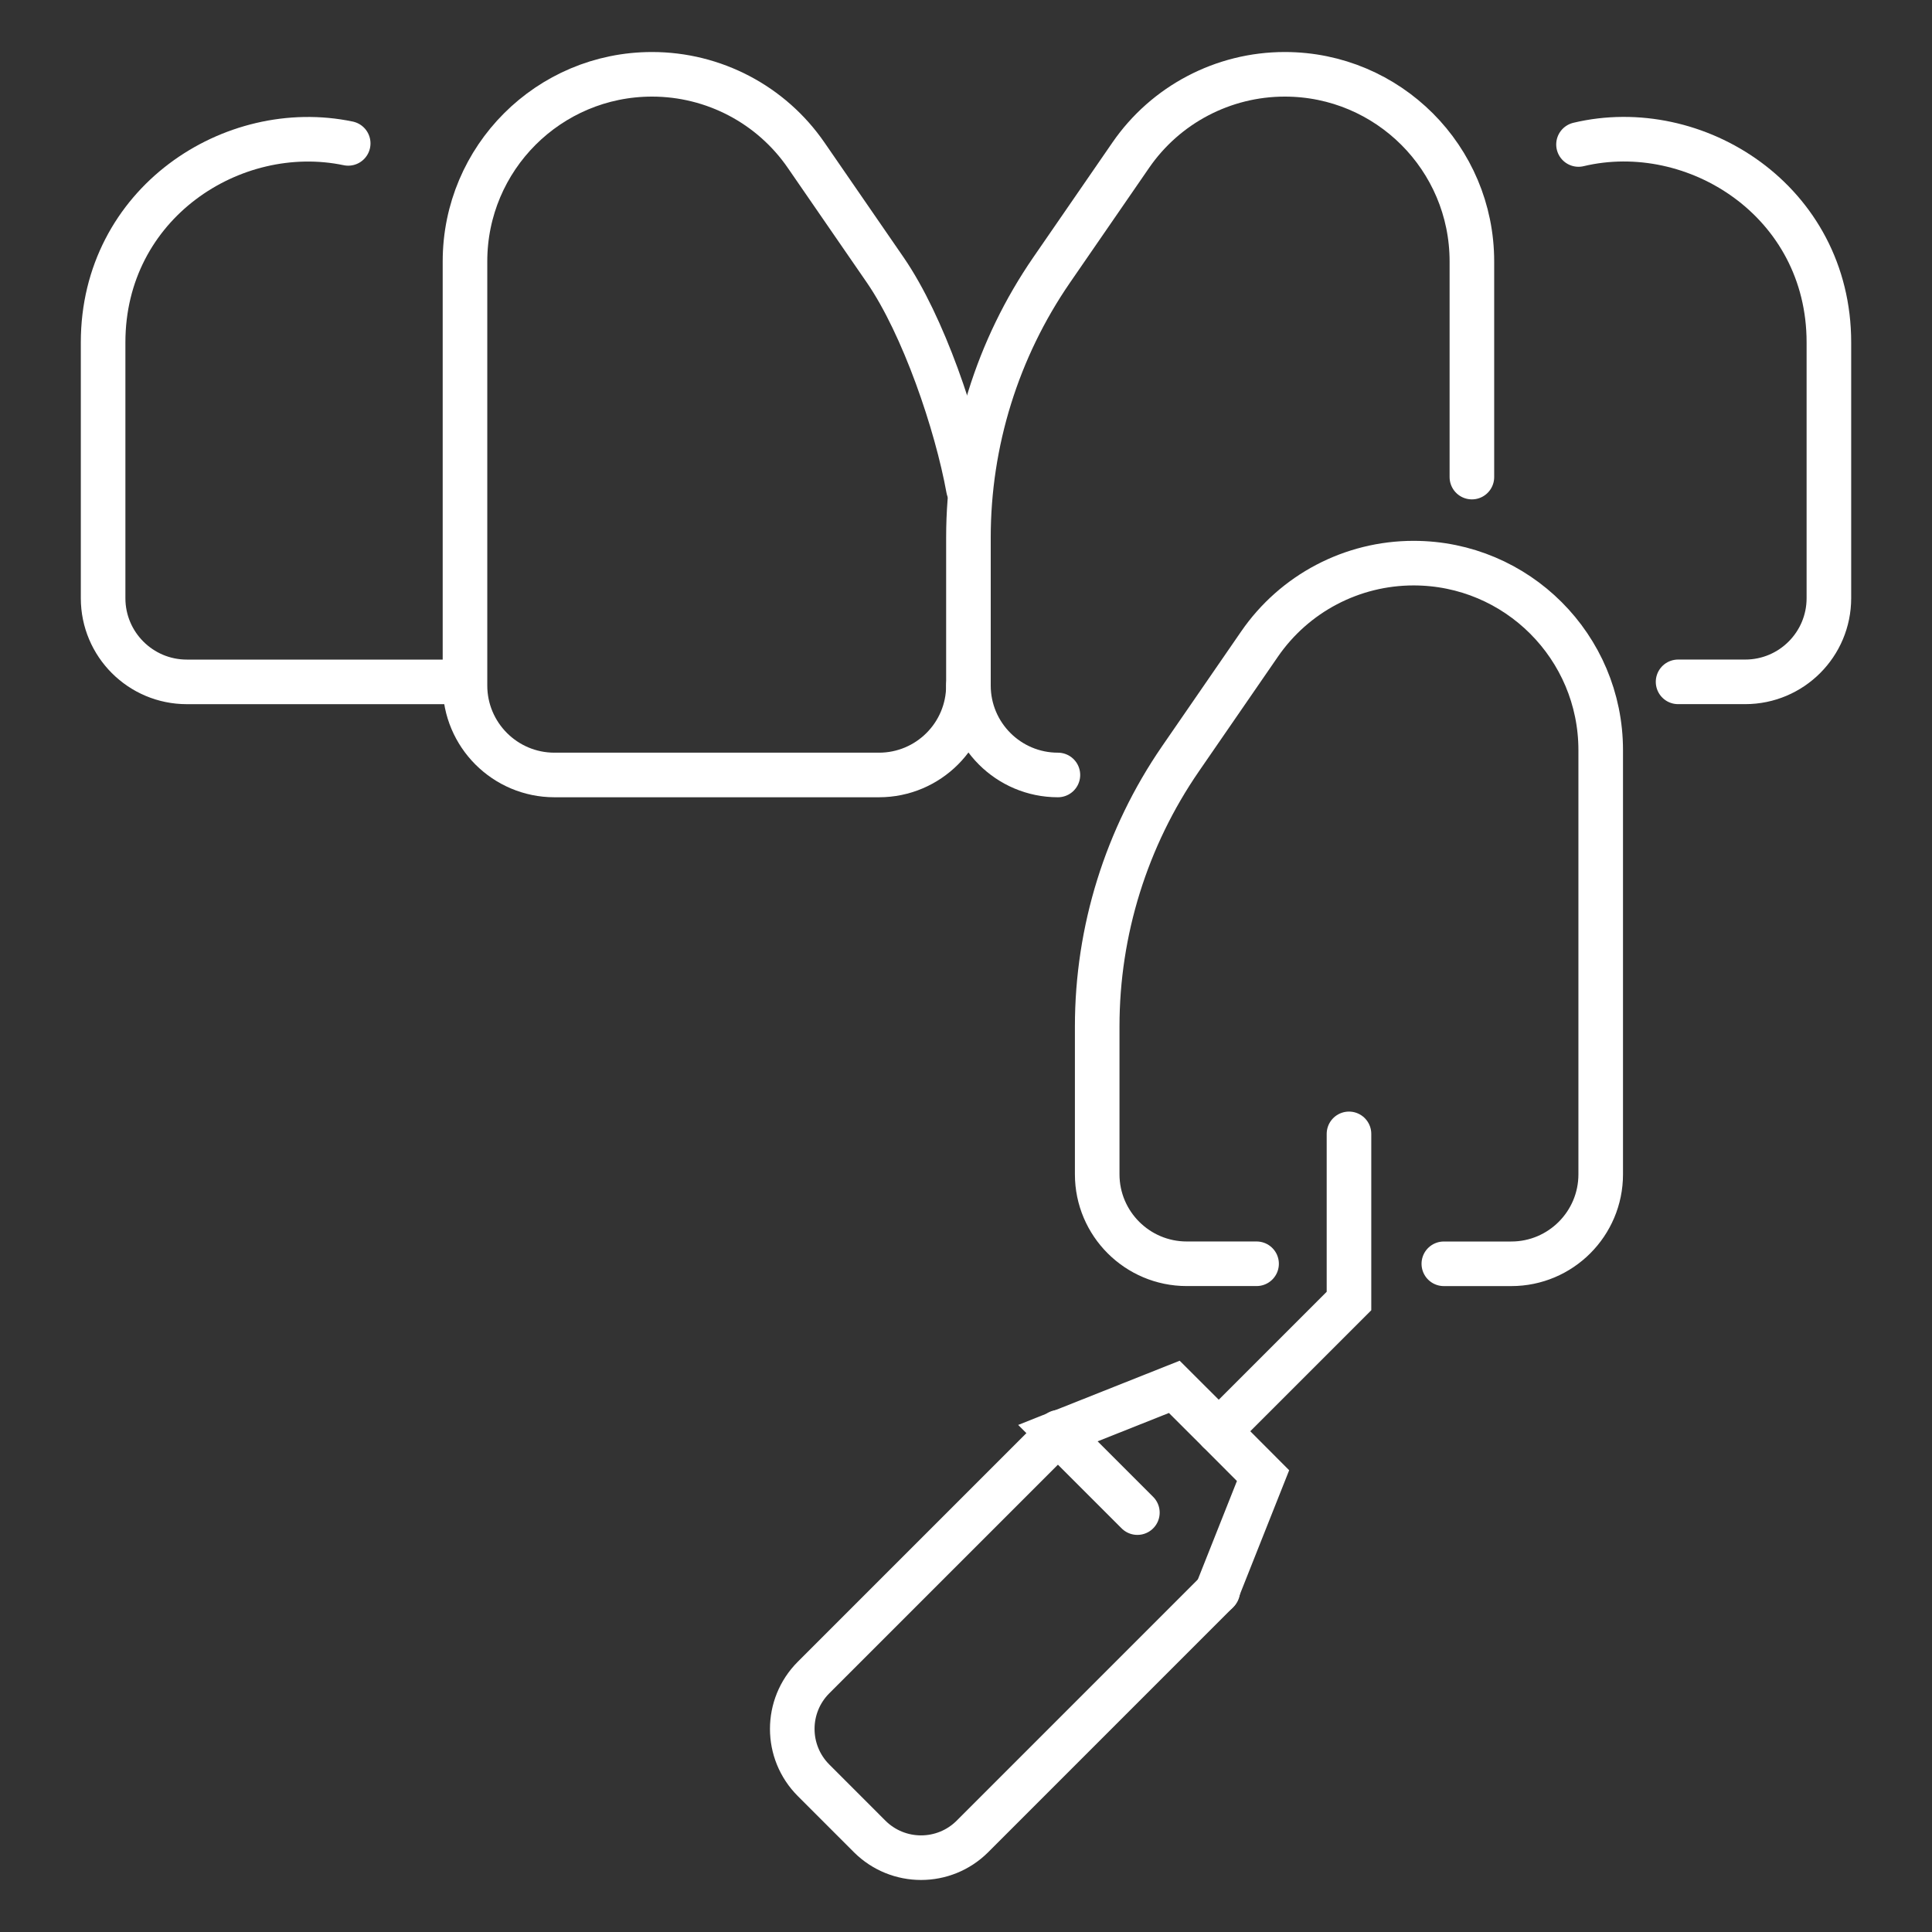
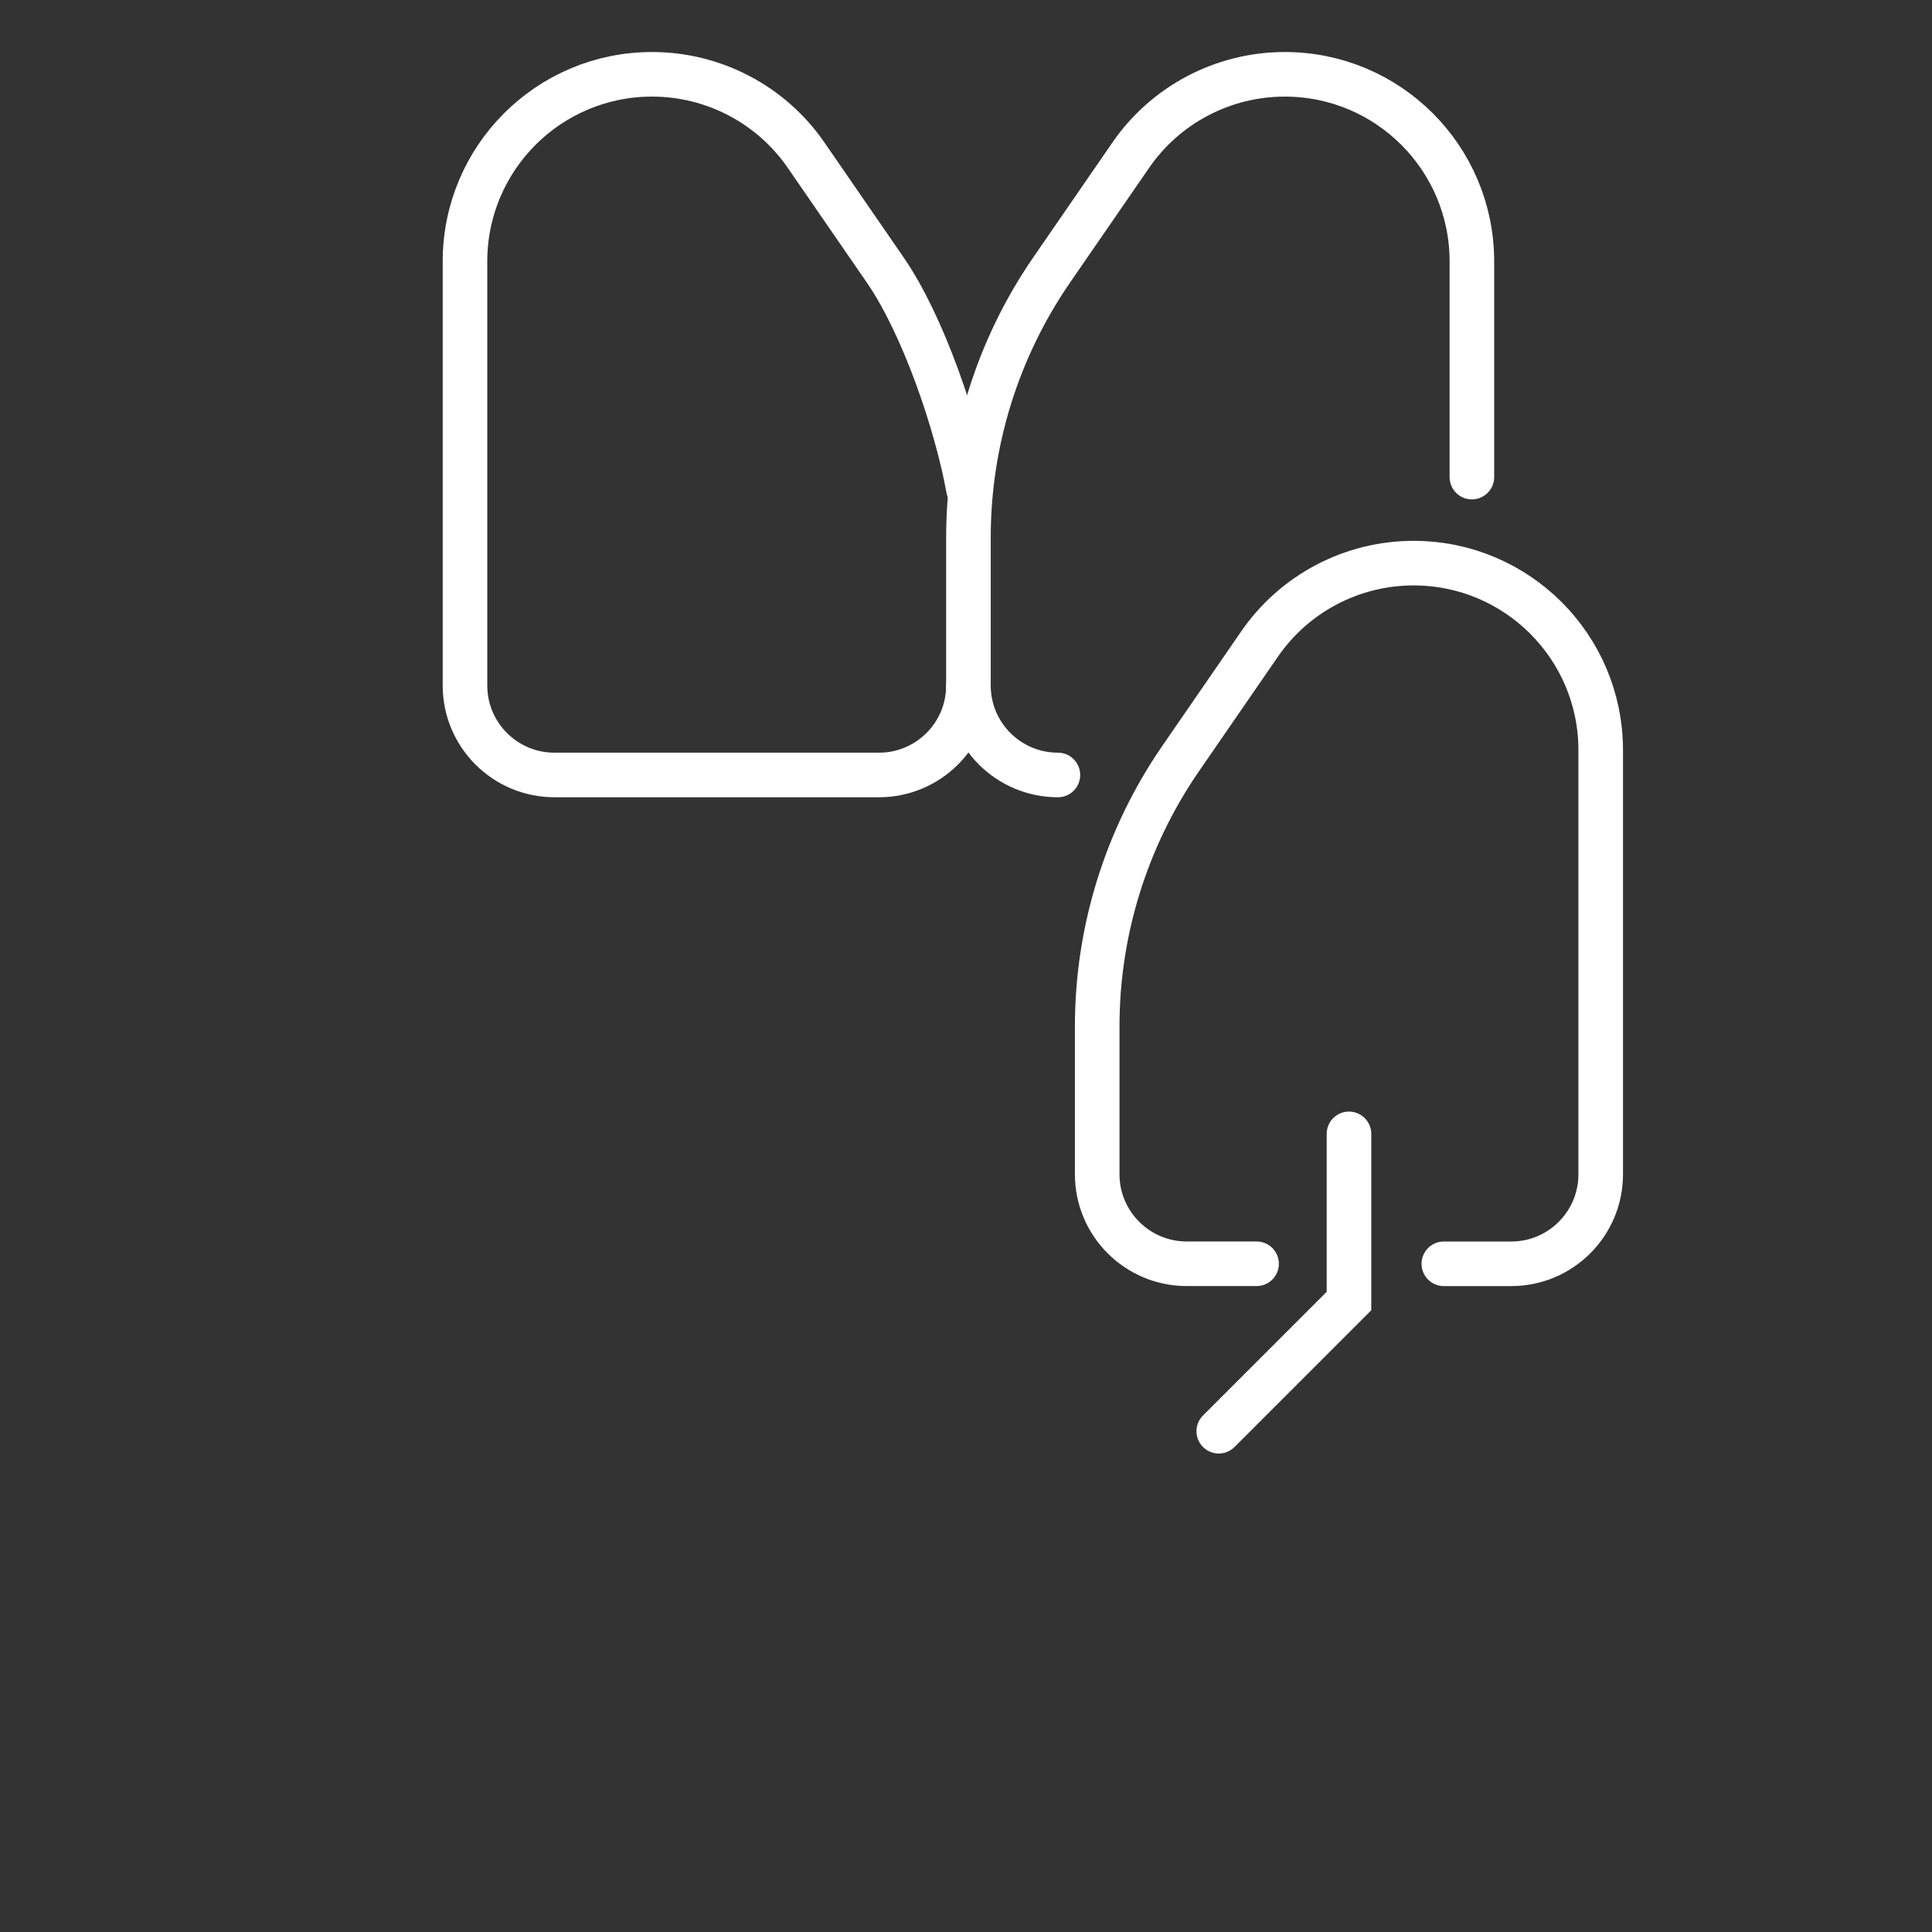
<svg xmlns="http://www.w3.org/2000/svg" version="1.1" id="Calque_1" x="0px" y="0px" width="65px" height="65px" viewBox="0 0 65 65" enable-background="new 0 0 65 65" xml:space="preserve">
  <rect x="0" y="0" width="65" height="65" fill="#333333" stroke="none" />
  <g>
    <path fill="none" stroke="#FFFFFF" stroke-width="1.5" stroke-linecap="round" stroke-miterlimit="10" d="M49.52,16.051V8.795   c0-3.478-2.818-6.295-6.295-6.295l0,0c-2.07,0-4.012,1.019-5.186,2.727l-2.66,3.86c-1.822,2.648-2.797,5.784-2.797,8.997v4.979   c0,1.661,1.348,3.01,3.01,3.01" />
    <path fill="none" stroke="#FFFFFF" stroke-width="1.5" stroke-linecap="round" stroke-miterlimit="10" d="M48.576,42.519h2.27   c1.66,0,3.008-1.349,3.008-3.01v-14.27c0-3.476-2.816-6.293-6.295-6.293l0,0c-2.072,0-4.01,1.018-5.184,2.724l-2.662,3.863   c-1.82,2.646-2.799,5.784-2.799,8.996v4.979c0,1.661,1.35,3.01,3.012,3.01h2.35" />
    <path fill="none" stroke="#FFFFFF" stroke-width="1.5" stroke-linecap="round" stroke-miterlimit="10" d="M32.582,23.063   c0,1.661-1.346,3.01-3.01,3.01H18.654c-1.662,0-3.01-1.349-3.01-3.01V8.795c0-3.478,2.818-6.295,6.293-6.295l0,0   c2.074,0,4.014,1.019,5.188,2.727l2.66,3.86c1.281,1.864,2.398,5.157,2.797,7.361" />
-     <path fill="none" stroke="#FFFFFF" stroke-width="1.5" stroke-linecap="round" stroke-miterlimit="10" d="M53.107,4.861   c3.928-0.937,8.424,1.903,8.424,6.658v8.606c0,1.554-1.26,2.815-2.816,2.815h-2.258" />
-     <path fill="none" stroke="#FFFFFF" stroke-width="1.5" stroke-linecap="round" stroke-miterlimit="10" d="M15.48,22.941H6.285   c-1.555,0-2.816-1.262-2.816-2.815V11.52c0-4.684,4.361-7.509,8.246-6.696" />
    <g>
      <polyline fill="none" stroke="#FFFFFF" stroke-width="1.5" stroke-linecap="round" stroke-miterlimit="10" points="41.004,48.152     45.385,43.771 45.385,38.148   " />
-       <path fill="none" stroke="#FFFFFF" stroke-width="1.5" stroke-linecap="round" stroke-miterlimit="10" d="M40.971,53.529    l-8.254,8.255c-0.955,0.954-2.502,0.954-3.459,0l-1.887-1.888c-0.955-0.956-0.955-2.502,0-3.458l8.254-8.254" />
-       <polyline fill="none" stroke="#FFFFFF" stroke-width="1.5" stroke-linecap="round" stroke-miterlimit="10" points="40.939,53.563     42.494,49.646 41.004,48.152 39.508,46.659 35.592,48.216 38.266,50.89   " />
    </g>
  </g>
</svg>